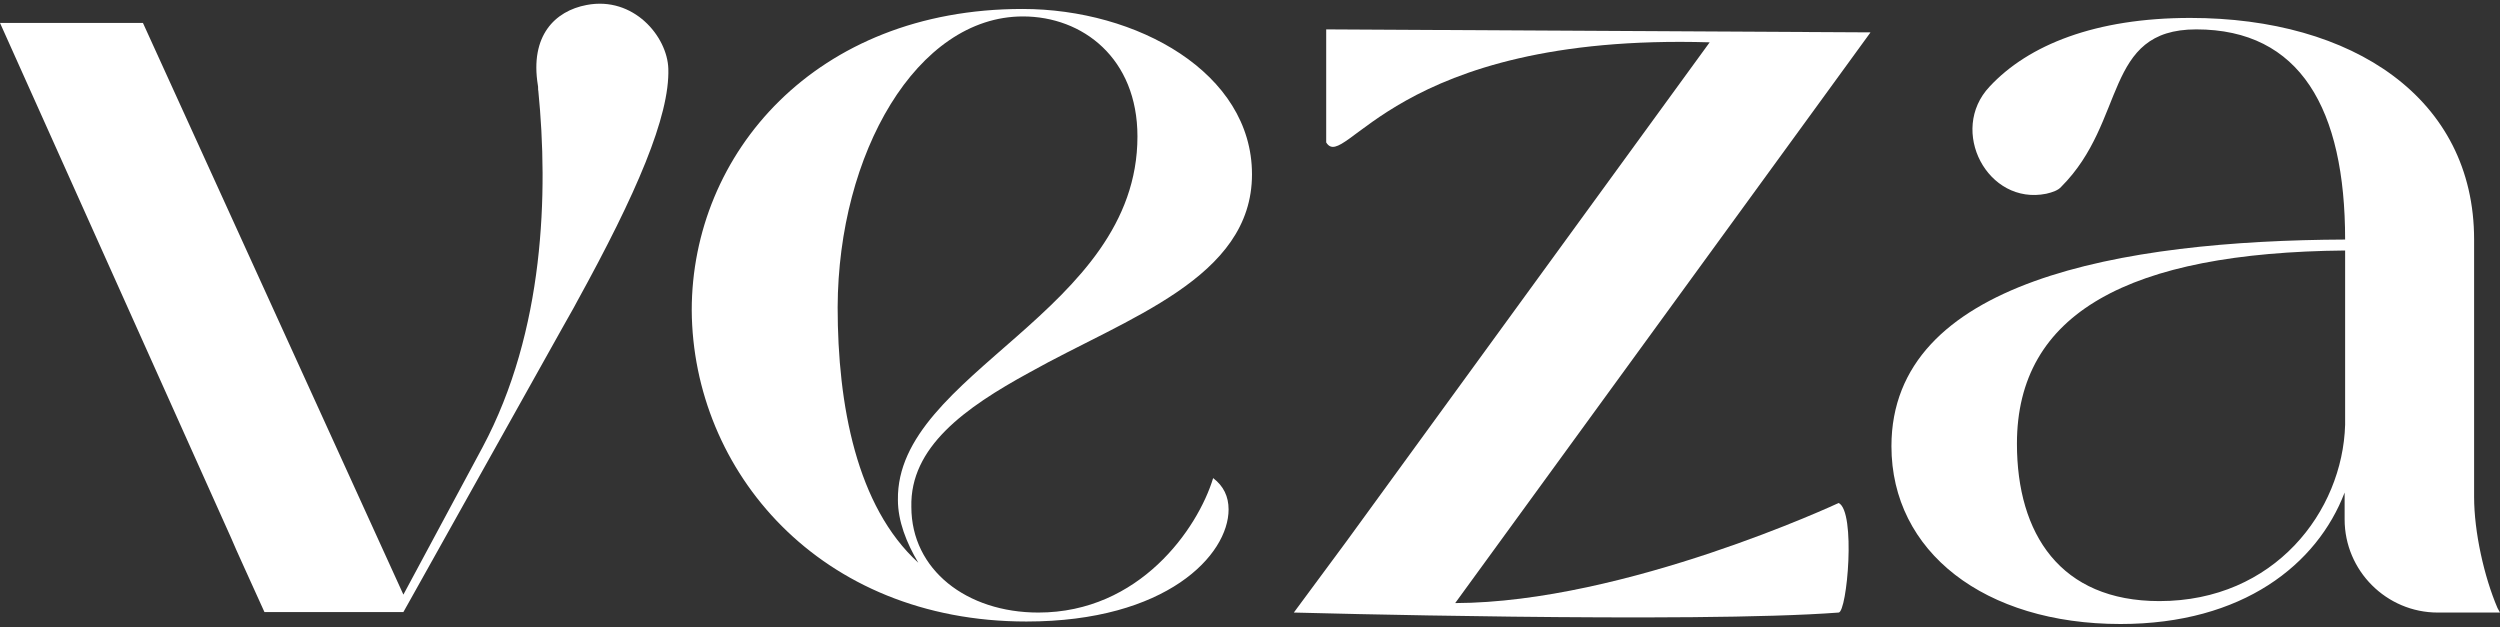
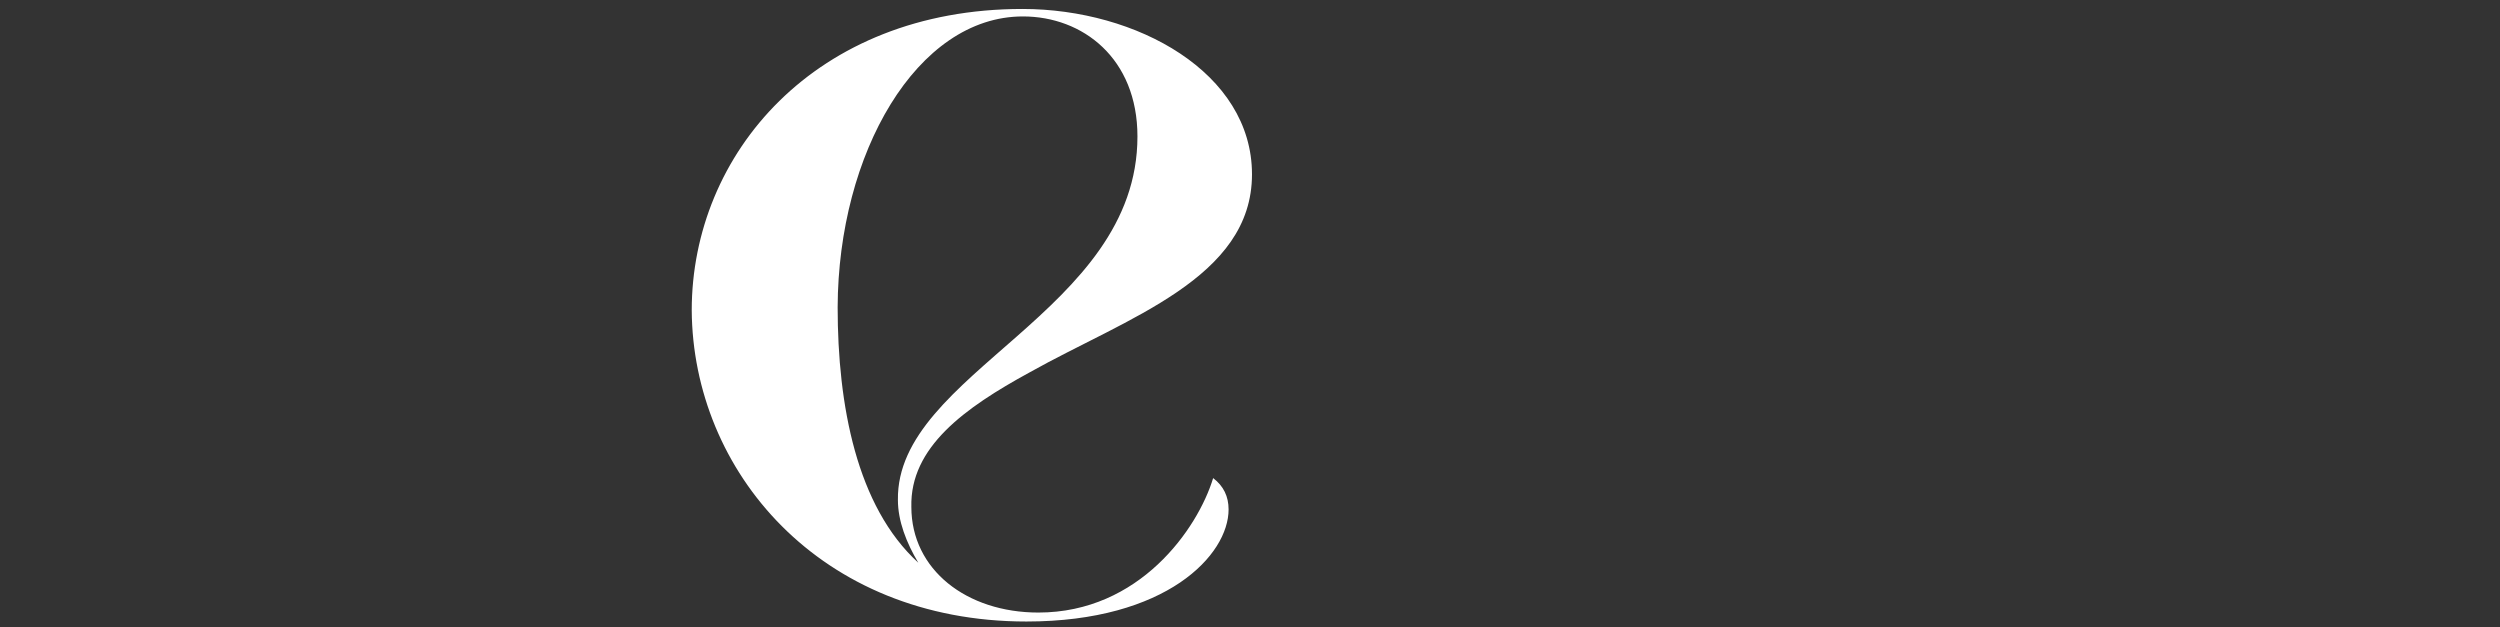
<svg xmlns="http://www.w3.org/2000/svg" width="502" height="126" viewBox="0 0 502 126" fill="none">
  <rect x="0" y="0" width="502" height="126" fill="#333333" stroke="none" />
  <path d="M206.1 124.8C234.3 124.8 246.7 111.4 246.7 102.3C246.7 99.7 245.7 97.6 243.6 96C240.5 106.2 228.8 123 208.5 123C194.1 123 183 114.4 183 101.8C182.7 89.8 193.7 81.9 206.7 74.8C226.3 63.8 251.4 55.9 251.4 35C251.4 14.6 228.3 1.8 205.3 1.8C163.7 1.8 138.9 30.9 138.9 62.3C139.1 94.5 164.5 124.8 206.1 124.8ZM205.4 3.3C217.4 3.3 228.4 11.7 228.4 27.4C228.4 62.7 179.9 74.8 180.3 100.4C180.3 104.6 182 109 184.4 113C172 101.7 168.2 81.3 168.2 61.7C168.3 30.8 184.1 3.3 205.4 3.3Z" fill="white" />
-   <path d="M501.501 122.1C498.801 115.8 496.801 106.8 496.801 99.8V48.1C496.801 19.7 472.401 3.6 439.801 3.6C420.801 3.6 407.301 9 399.501 17.4C391.201 26.2 399.101 41.3 410.901 38.9C412.201 38.6 413.301 38.2 413.901 37.5C427.101 24.3 422.301 5.9 441.001 5.9C461.901 5.9 470.901 21.9 470.901 48.1C425.901 48.3 379.801 56.4 379.801 89.6C379.801 110.8 398.501 125.3 425.801 125.3C450.401 125.3 465.301 113.3 470.801 98.9V104.3C470.801 114.6 479.201 123 489.501 123H502.001L501.501 122.1ZM470.901 85.3C470.401 102.7 456.701 120.7 433.601 120.7C413.701 120.7 405.001 107.2 405.001 89.1C405.001 62.9 427.401 50.7 470.901 50.3V85.3Z" fill="white" />
-   <path d="M259.801 123C259.801 123 340.301 125.2 369.201 123C370.901 122.9 372.701 102.7 369.201 101C369.201 101 326.401 121 292.201 121.1L365.201 20.8L375.601 6.5L266.301 5.9V28.6C270.101 34.8 279.701 6.6 343.301 8.5L270.301 108.8L259.801 123Z" fill="white" />
-   <path d="M134.2 13.8C134 7.3 127.2 -0.8 117.8 1C111.4 2.2 106.4 7.2 108 17.1C108.1 17.5 108 17.9 108.1 18.3C110.1 38.5 109.4 66.4 96.9 89.8L81 119.4L28.7 4.6H0L46.4 108C47.3 110.2 50.4 116.9 53.1 122.9H80.2H81L81.9 121.3L113 65.7C113.7 64.4 114.5 63.1 115.2 61.8L115.9 60.5C127.8 38.9 134.5 23.3 134.2 13.8Z" fill="white" />
</svg>